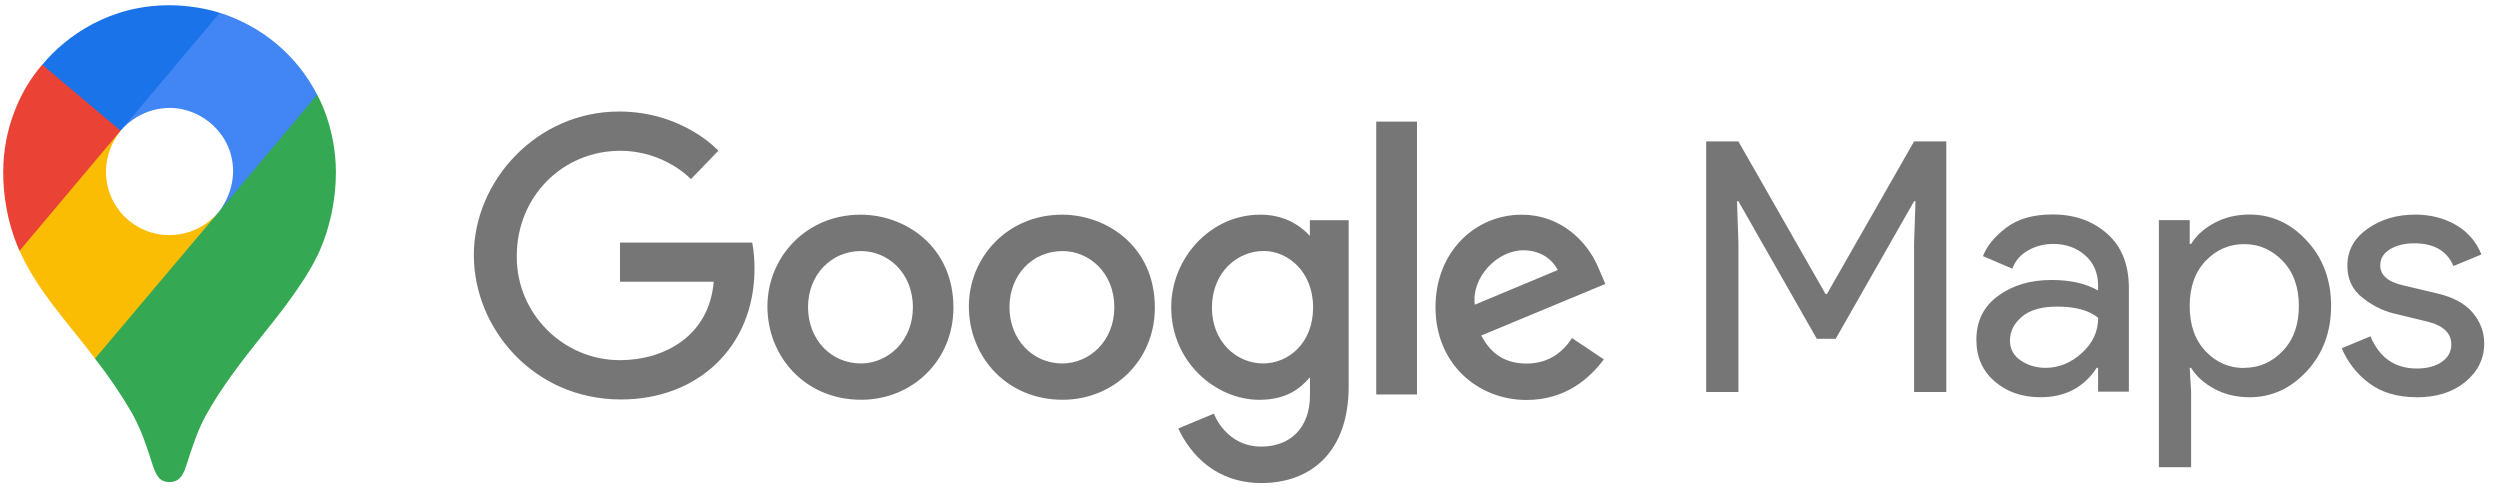
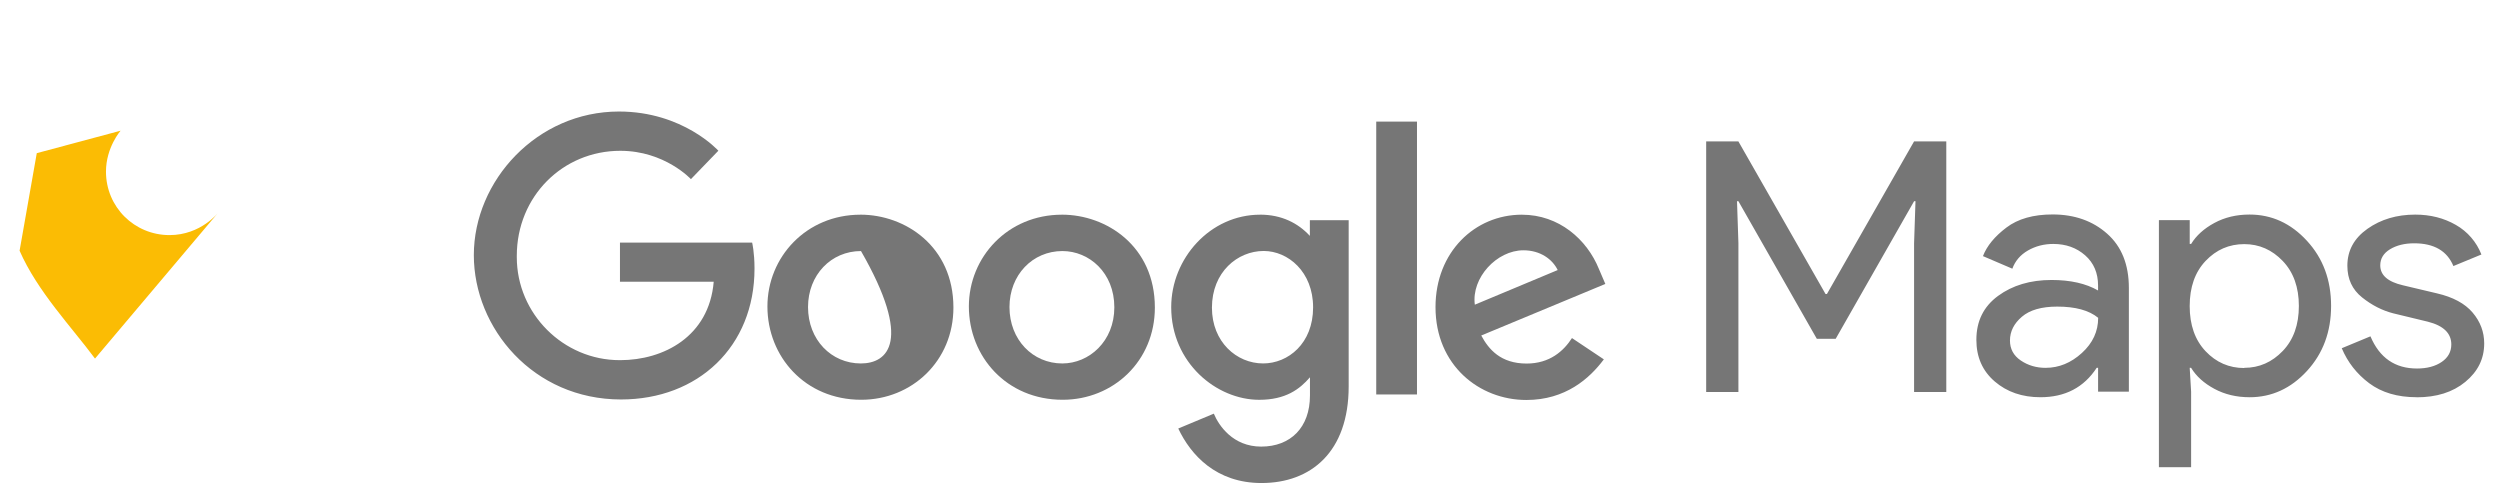
<svg xmlns="http://www.w3.org/2000/svg" width="128" height="25" viewBox="0 0 128 25" fill="none">
-   <path d="M4.861 18.358C5.567 19.257 6.21 20.205 6.785 21.195C7.275 22.125 7.48 22.756 7.838 23.877C8.058 24.496 8.257 24.681 8.684 24.681C9.15 24.681 9.361 24.366 9.524 23.88C9.863 22.822 10.129 22.014 10.549 21.25C11.372 19.776 12.395 18.467 13.4 17.208C13.672 16.852 15.432 14.777 16.224 13.139C16.224 13.139 17.198 11.34 17.198 8.828C17.198 6.478 16.237 4.849 16.237 4.849L13.473 5.589L11.794 10.01L11.379 10.62L11.296 10.73L11.186 10.869L10.992 11.089L10.715 11.366L9.22 12.584L5.483 14.742L4.861 18.358Z" fill="#34A853" />
  <path d="M1.003 12.837C1.915 14.921 3.674 16.752 4.864 18.359L11.185 10.872C11.185 10.872 10.295 12.037 8.679 12.037C6.88 12.037 5.426 10.6 5.426 8.788C5.426 7.546 6.174 6.692 6.174 6.692L1.883 7.842L1.003 12.837Z" fill="#FBBC04" />
-   <path d="M11.255 0.654C13.355 1.331 15.152 2.752 16.238 4.847L11.187 10.867C11.187 10.867 11.934 9.998 11.934 8.764C11.934 6.91 10.373 5.525 8.687 5.525C7.092 5.525 6.176 6.687 6.176 6.687V2.895L11.255 0.654Z" fill="#4285F4" />
-   <path d="M2.162 3.314C3.416 1.814 5.622 0.269 8.664 0.269C10.14 0.269 11.251 0.657 11.251 0.657L6.172 6.691H2.574L2.162 3.314Z" fill="#1A73E8" />
-   <path d="M1.003 12.837C1.003 12.837 0.164 11.193 0.164 8.813C0.164 6.563 1.039 4.596 2.161 3.314L6.175 6.691L1.003 12.837Z" fill="#EA4335" />
  <path d="M87.356 20.07V7.239H89.005L93.467 15.052H93.539L98.001 7.239H99.65V20.07H98.001V12.453L98.073 10.303H98.001L93.988 17.345H93.02L89.007 10.303H88.935L89.007 12.453V20.069L87.356 20.07ZM104.469 20.338C103.538 20.338 102.758 20.07 102.131 19.532C101.505 18.994 101.19 18.284 101.19 17.399C101.19 16.439 101.56 15.694 102.301 15.15C103.043 14.606 103.956 14.335 105.038 14.335C106.006 14.335 106.799 14.514 107.421 14.873V14.622C107.421 13.977 107.2 13.46 106.759 13.072C106.317 12.684 105.773 12.49 105.127 12.49C104.65 12.49 104.217 12.603 103.829 12.826C103.441 13.049 103.175 13.364 103.032 13.757L101.527 13.113C101.73 12.587 102.13 12.104 102.727 11.652C103.323 11.2 104.112 10.98 105.092 10.98C106.215 10.98 107.147 11.309 107.887 11.966C108.628 12.622 108.998 13.549 108.998 14.744V20.053H107.422V18.833H107.35C106.692 19.841 105.73 20.338 104.469 20.338ZM104.738 18.833C105.419 18.833 106.037 18.579 106.593 18.072C107.149 17.565 107.426 16.968 107.426 16.272C106.96 15.889 106.261 15.698 105.33 15.698C104.529 15.698 103.925 15.871 103.52 16.218C103.114 16.565 102.91 16.971 102.91 17.436C102.91 17.866 103.095 18.207 103.465 18.458C103.836 18.709 104.26 18.834 104.738 18.834L104.738 18.833ZM115.175 20.338C114.507 20.338 113.906 20.194 113.375 19.908C112.844 19.622 112.446 19.263 112.185 18.833H112.113L112.185 20.051V23.922H110.536V11.271H112.114V12.49H112.186C112.448 12.06 112.845 11.702 113.376 11.415C113.907 11.127 114.508 10.985 115.176 10.985C116.311 10.985 117.291 11.432 118.115 12.329C118.94 13.225 119.352 14.335 119.352 15.662C119.352 16.988 118.939 18.099 118.115 18.995C117.292 19.89 116.311 20.339 115.176 20.339L115.175 20.338ZM114.907 18.833C115.671 18.833 116.328 18.543 116.878 17.969C117.428 17.395 117.702 16.622 117.702 15.666C117.702 14.711 117.427 13.938 116.878 13.364C116.328 12.789 115.671 12.499 114.907 12.499C114.13 12.499 113.47 12.786 112.926 13.36C112.383 13.933 112.112 14.704 112.112 15.671C112.112 16.639 112.384 17.409 112.926 17.983C113.469 18.556 114.13 18.843 114.907 18.843V18.833ZM123.733 20.338C122.753 20.338 121.944 20.099 121.304 19.622C120.665 19.144 120.2 18.546 119.898 17.829L121.367 17.22C121.833 18.324 122.627 18.868 123.751 18.868C124.264 18.868 124.686 18.755 125.014 18.532C125.343 18.309 125.507 18.006 125.507 17.636C125.507 17.063 125.107 16.674 124.306 16.471L122.532 16.042C121.971 15.899 121.439 15.627 120.938 15.227C120.436 14.827 120.185 14.286 120.185 13.605C120.185 12.829 120.528 12.199 121.215 11.714C121.902 11.229 122.718 10.988 123.661 10.988C124.437 10.988 125.13 11.165 125.74 11.516C126.337 11.855 126.799 12.39 127.048 13.03L125.614 13.622C125.292 12.846 124.623 12.457 123.607 12.457C123.118 12.457 122.705 12.559 122.371 12.761C122.037 12.964 121.869 13.24 121.869 13.586C121.869 14.088 122.253 14.428 123.034 14.608L124.772 15.02C125.596 15.211 126.205 15.54 126.599 16.005C126.994 16.471 127.191 16.997 127.191 17.583C127.191 18.371 126.868 19.023 126.223 19.554C125.578 20.085 124.748 20.342 123.727 20.342L123.733 20.338ZM38.504 12.42H31.742V14.426H36.542C36.306 17.24 33.964 18.44 31.755 18.44C31.747 18.44 31.739 18.44 31.731 18.44C28.839 18.44 26.46 16.06 26.46 13.169C26.46 13.145 26.46 13.121 26.46 13.098C26.46 10.06 28.811 7.721 31.76 7.721C34.035 7.721 35.375 9.172 35.375 9.172L36.78 7.717C36.78 7.717 34.976 5.71 31.688 5.71C27.5 5.71 24.26 9.245 24.26 13.063C24.26 16.804 27.308 20.453 31.795 20.453C35.741 20.453 38.631 17.749 38.631 13.751C38.631 12.908 38.509 12.42 38.509 12.42L38.504 12.42Z" fill="#767676" />
-   <path d="M44.055 10.992C41.281 10.992 39.292 13.161 39.292 15.691C39.292 18.259 41.221 20.468 44.093 20.468C46.688 20.468 48.815 18.484 48.815 15.746C48.815 12.608 46.341 10.991 44.06 10.991L44.055 10.992ZM44.083 12.854C45.447 12.854 46.74 13.957 46.74 15.734C46.74 17.474 45.452 18.609 44.076 18.609C42.564 18.609 41.371 17.398 41.371 15.721C41.371 14.08 42.549 12.854 44.082 12.854L44.083 12.854Z" fill="#767676" />
+   <path d="M44.055 10.992C41.281 10.992 39.292 13.161 39.292 15.691C39.292 18.259 41.221 20.468 44.093 20.468C46.688 20.468 48.815 18.484 48.815 15.746C48.815 12.608 46.341 10.991 44.06 10.991L44.055 10.992ZM44.083 12.854C46.74 17.474 45.452 18.609 44.076 18.609C42.564 18.609 41.371 17.398 41.371 15.721C41.371 14.08 42.549 12.854 44.082 12.854L44.083 12.854Z" fill="#767676" />
  <path d="M54.369 10.992C51.595 10.992 49.606 13.161 49.606 15.691C49.606 18.259 51.535 20.468 54.407 20.468C57.002 20.468 59.129 18.484 59.129 15.746C59.129 12.608 56.655 10.991 54.374 10.991L54.369 10.992ZM54.397 12.854C55.762 12.854 57.054 13.957 57.054 15.734C57.054 17.474 55.766 18.609 54.39 18.609C52.878 18.609 51.685 17.398 51.685 15.721C51.685 14.08 52.863 12.854 54.396 12.854L54.397 12.854Z" fill="#767676" />
  <path d="M64.515 10.992C61.969 10.992 59.966 13.223 59.966 15.727C59.966 18.578 62.287 20.47 64.471 20.47C65.821 20.47 66.539 19.933 67.07 19.317V20.252C67.07 21.886 66.077 22.866 64.573 22.866C63.126 22.866 62.401 21.789 62.148 21.179L60.327 21.94C60.974 23.306 62.273 24.731 64.589 24.731C67.122 24.731 69.052 23.136 69.052 19.786V11.275H67.065V12.077C66.455 11.42 65.619 10.99 64.512 10.99L64.515 10.992ZM64.7 12.85C65.949 12.85 67.231 13.916 67.231 15.737C67.231 17.588 65.951 18.608 64.672 18.608C63.314 18.608 62.051 17.505 62.051 15.754C62.051 13.93 63.362 12.85 64.7 12.85V12.85ZM77.918 10.992C75.515 10.992 73.498 12.903 73.498 15.724C73.498 18.708 75.746 20.479 78.148 20.479C80.153 20.479 81.383 19.382 82.117 18.399L80.485 17.309C80.06 17.969 79.349 18.614 78.164 18.614C76.832 18.614 76.22 17.885 75.84 17.178L82.193 14.538L81.864 13.77C81.249 12.256 79.818 10.993 77.927 10.993L77.918 10.992ZM78 12.815C78.866 12.815 79.488 13.276 79.754 13.827L75.511 15.6C75.329 14.227 76.629 12.815 78.001 12.815H78ZM70.463 20.197H72.55V6.227H70.463V20.197Z" fill="#767676" />
</svg>